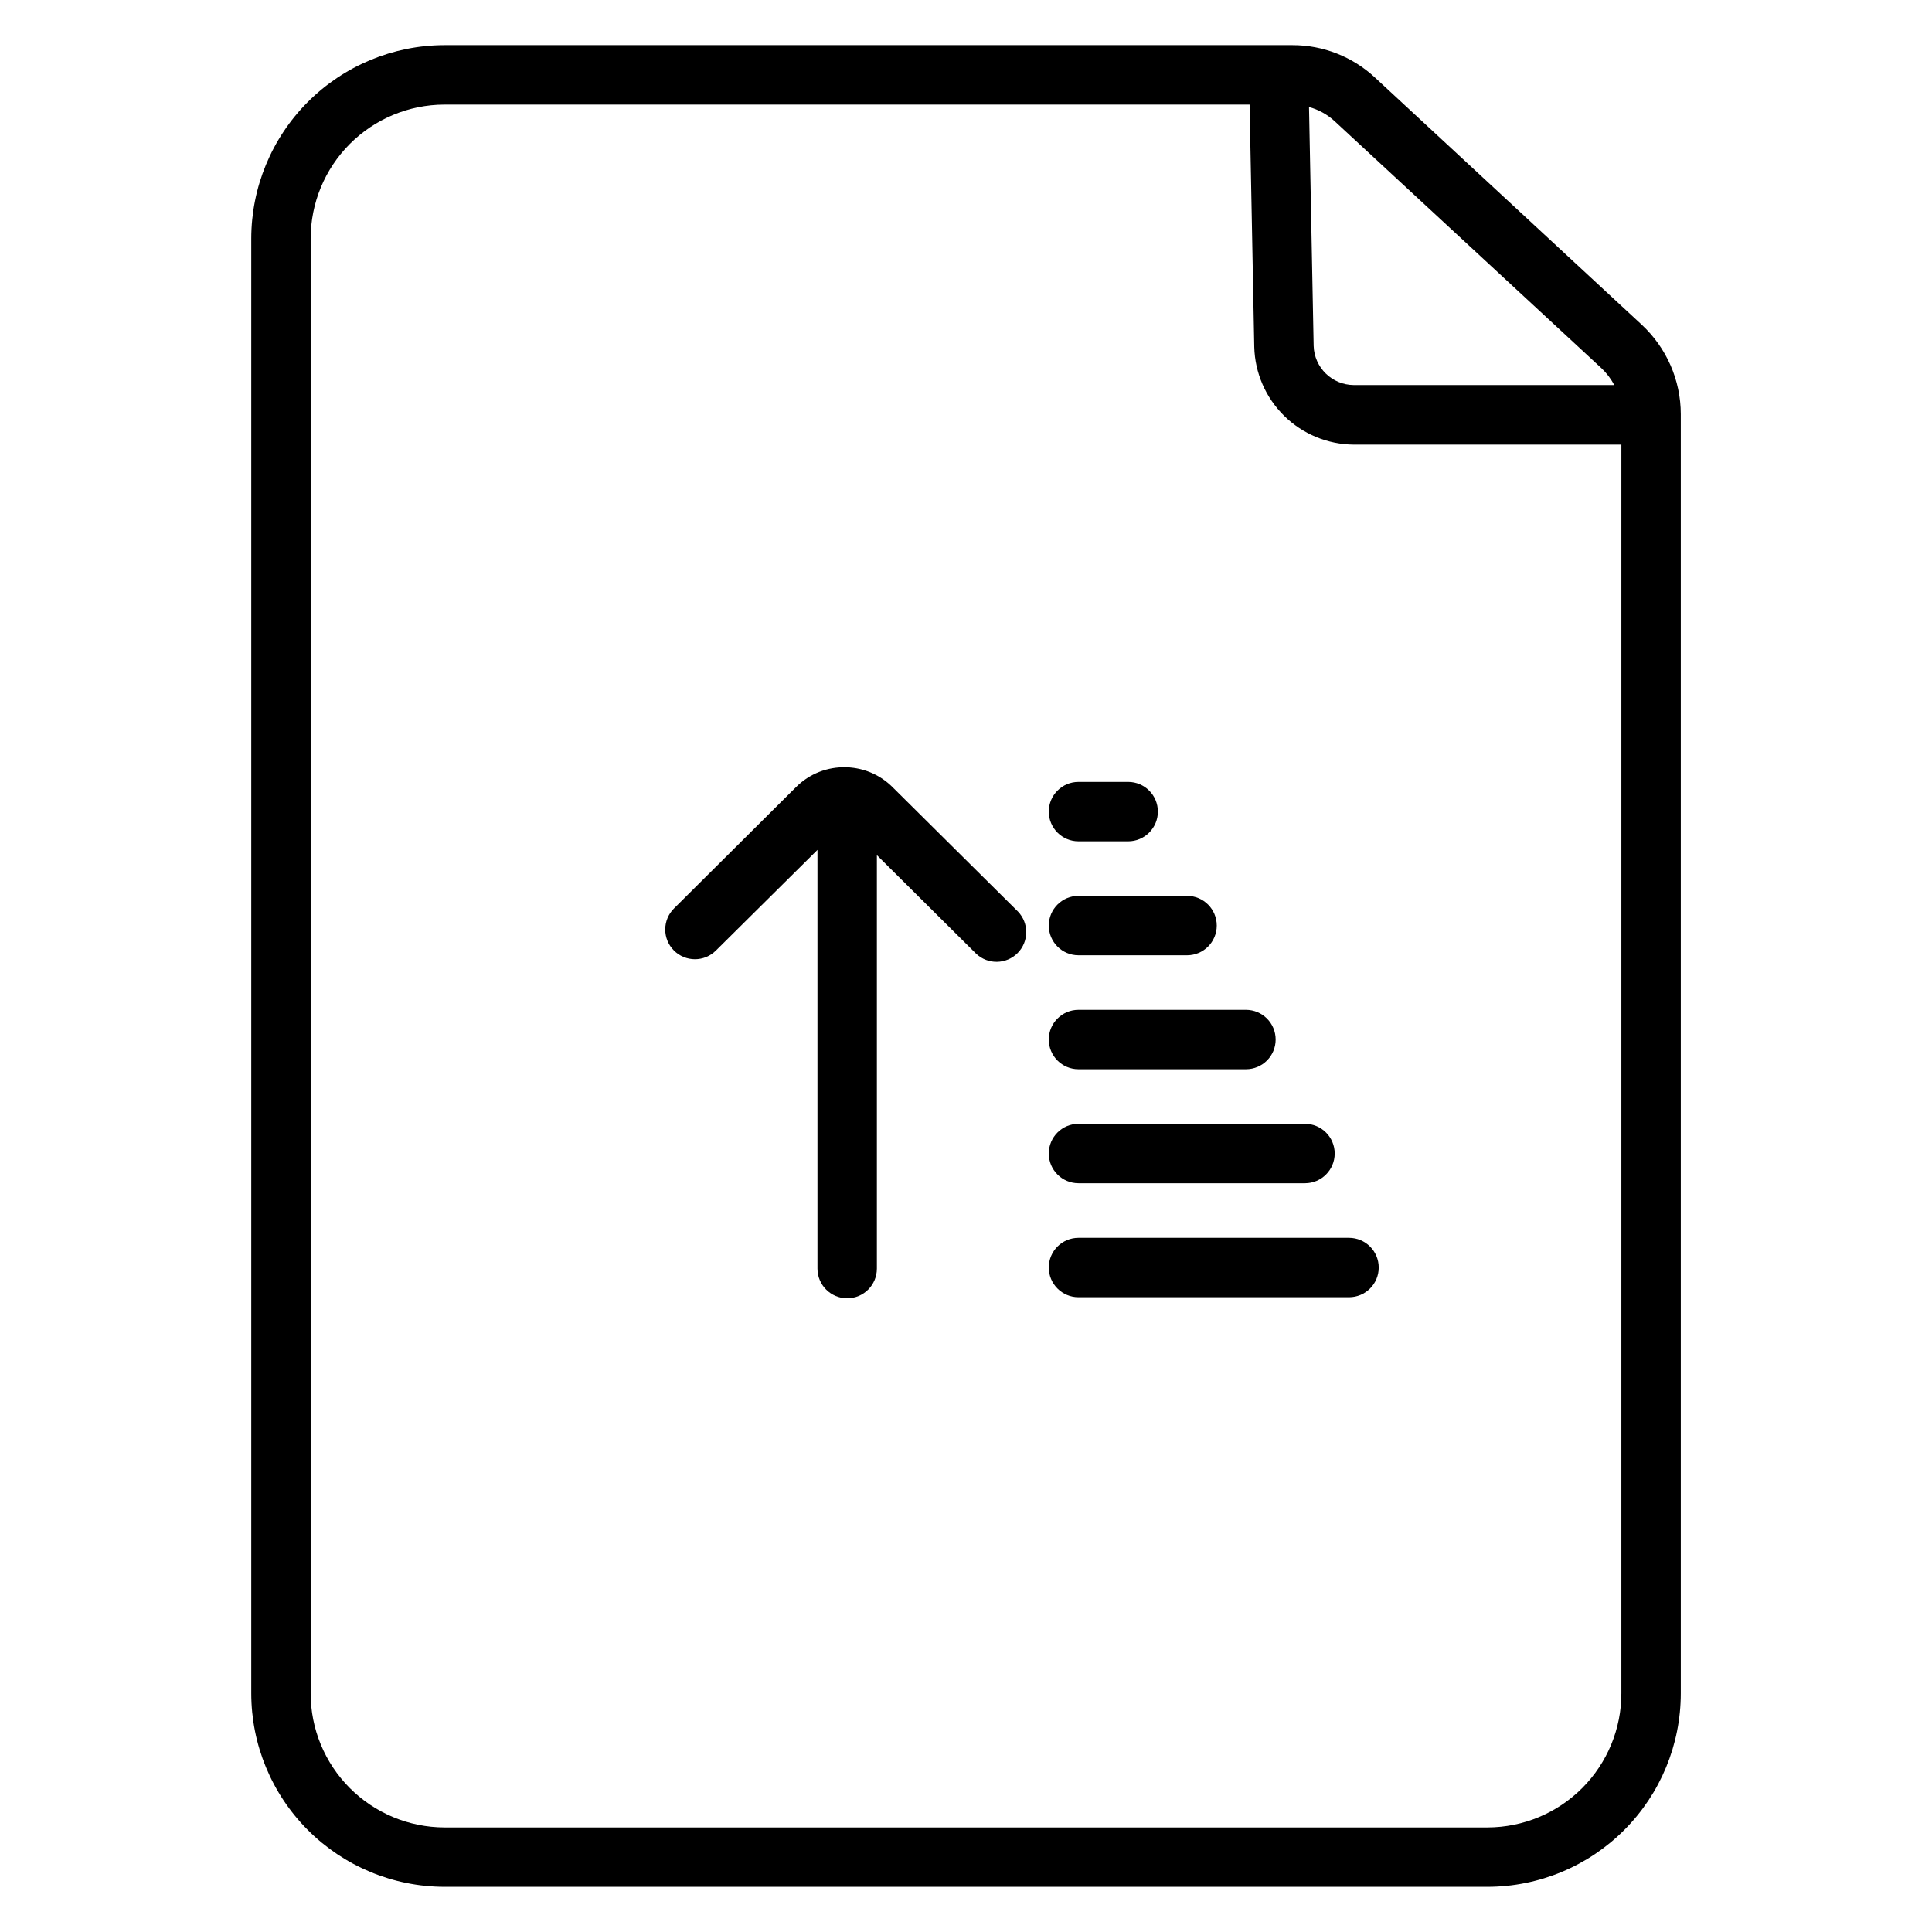
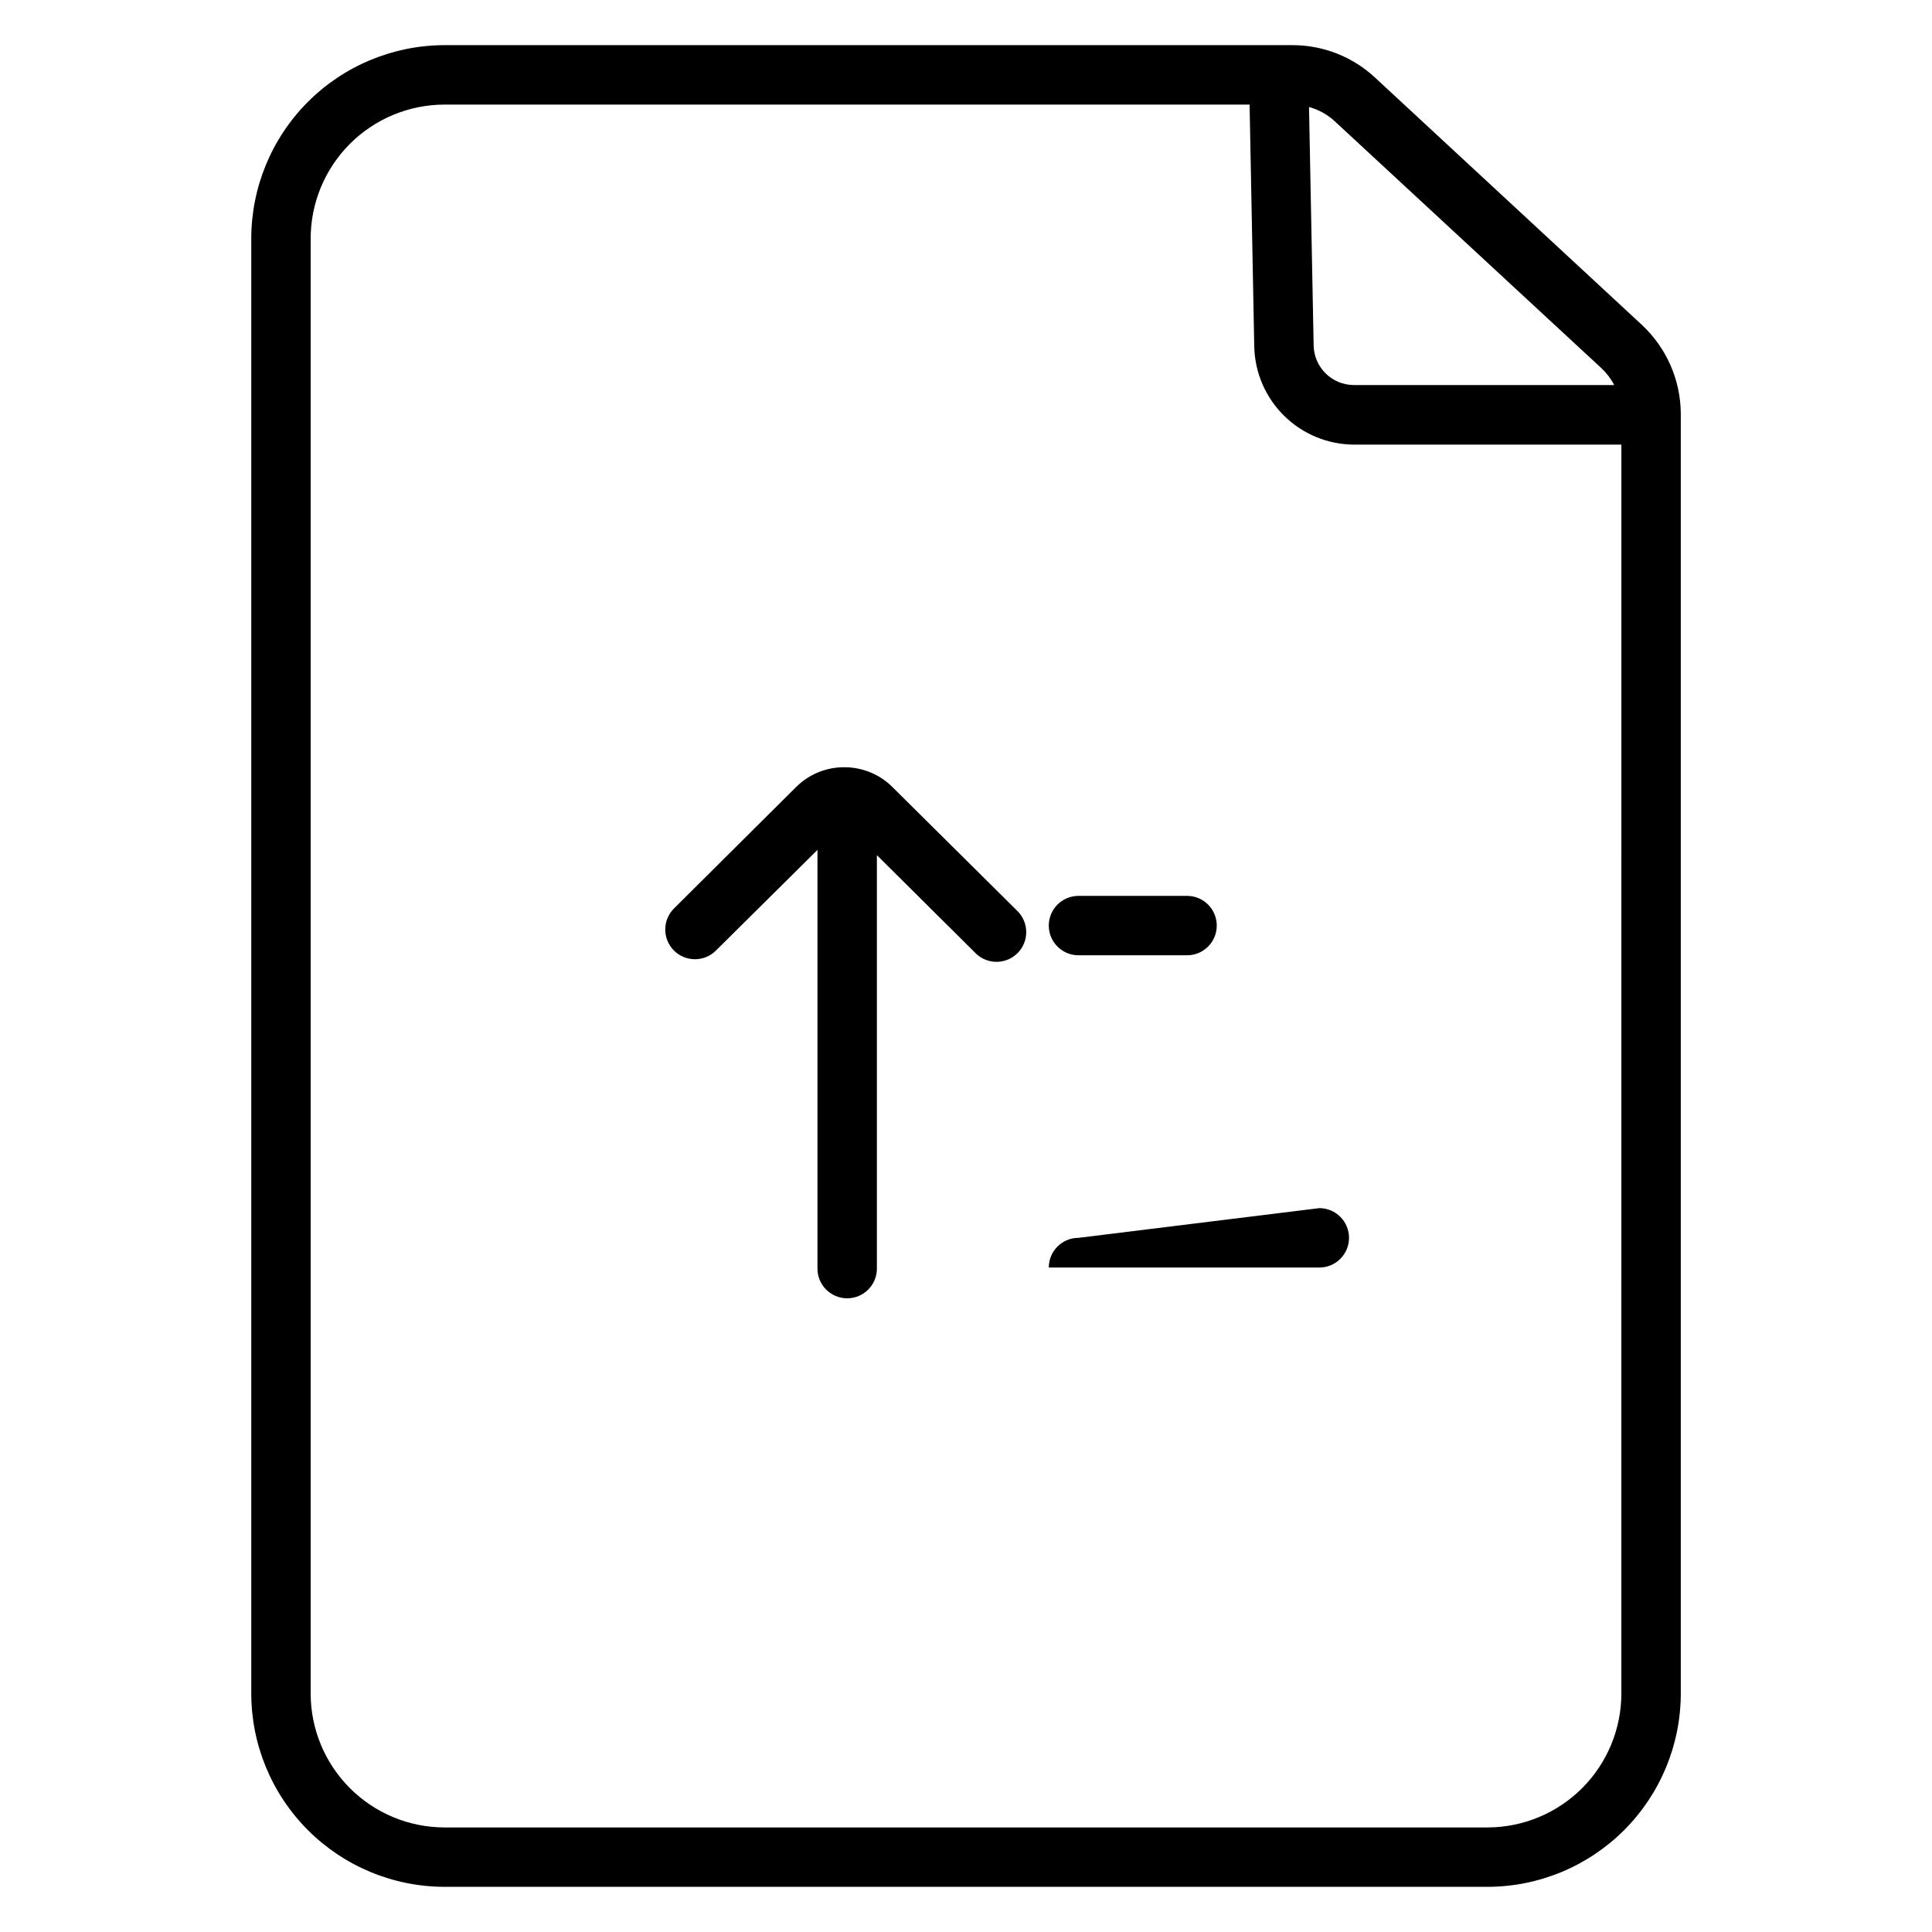
<svg xmlns="http://www.w3.org/2000/svg" fill="#000000" width="800px" height="800px" version="1.1" viewBox="144 144 512 512">
  <g>
    <path d="m579.09 230.07-70.73-65.543c-5.934-5.512-13.734-8.57-21.832-8.562h-224.77c-13.582 0.031-26.598 5.449-36.191 15.062-9.59 9.617-14.98 22.645-14.98 36.227v385.49c0 13.582 5.391 26.609 14.98 36.223 9.594 9.613 22.609 15.031 36.191 15.062h276.5c13.582-0.031 26.594-5.449 36.188-15.062s14.98-22.641 14.98-36.223v-339.02c-0.02-8.977-3.766-17.547-10.344-23.656zm-81.434-53.992 70.738 65.496c1.375 1.285 2.523 2.793 3.387 4.469h-69.027c-5.754-0.043-10.445-4.625-10.621-10.371l-1.23-63.312h0.004c2.512 0.684 4.828 1.961 6.75 3.719zm76.023 416.67c0.004 9.406-3.723 18.434-10.363 25.094-6.641 6.664-15.652 10.422-25.062 10.449h-276.5c-9.406-0.027-18.422-3.785-25.062-10.449-6.641-6.66-10.367-15.688-10.363-25.094v-385.49c-0.004-9.41 3.723-18.434 10.363-25.098s15.656-10.422 25.062-10.445h213.4l1.238 64.215c0.172 6.894 3.019 13.449 7.941 18.285 4.918 4.832 11.523 7.562 18.422 7.613h70.926z" />
    <path d="m380.48 352.55c-2.973-2.949-6.879-4.769-11.051-5.148-0.328-0.043-0.656-0.066-0.984-0.066h-0.207c-4.934-0.16-9.719 1.719-13.223 5.195l-32.395 32.215c-1.48 1.473-2.316 3.473-2.324 5.559-0.008 2.09 0.816 4.094 2.289 5.574 3.066 3.086 8.051 3.102 11.133 0.035l26.922-26.684v110.96c0 4.348 3.527 7.871 7.875 7.871 4.348 0 7.871-3.523 7.871-7.871v-109.57l26.301 26.125c3.106 2.934 7.981 2.852 10.992-0.176 3.008-3.031 3.051-7.906 0.098-10.992z" />
-     <path d="m429.81 472.04c-4.348 0-7.871 3.523-7.871 7.871s3.523 7.871 7.871 7.871h71.695c4.348 0 7.871-3.523 7.871-7.871s-3.523-7.871-7.871-7.871z" />
-     <path d="m429.81 457.57h60.027c4.348 0 7.871-3.527 7.871-7.875 0-4.348-3.523-7.871-7.871-7.871h-60.027c-4.348 0-7.871 3.523-7.871 7.871 0 4.348 3.523 7.875 7.871 7.875z" />
-     <path d="m429.81 427.36h44.379c4.348 0 7.871-3.523 7.871-7.871 0-4.348-3.523-7.871-7.871-7.871h-44.379c-4.348 0-7.871 3.523-7.871 7.871 0 4.348 3.523 7.871 7.871 7.871z" />
+     <path d="m429.81 472.04c-4.348 0-7.871 3.523-7.871 7.871h71.695c4.348 0 7.871-3.523 7.871-7.871s-3.523-7.871-7.871-7.871z" />
    <path d="m429.81 397.16h28.773c4.348 0 7.871-3.523 7.871-7.871 0-4.348-3.523-7.871-7.871-7.871h-28.773c-4.348 0-7.871 3.523-7.871 7.871 0 4.348 3.523 7.871 7.871 7.871z" />
-     <path d="m429.81 366.96h13.168c4.348 0 7.871-3.527 7.871-7.875 0-4.348-3.523-7.871-7.871-7.871h-13.168c-4.348 0-7.871 3.523-7.871 7.871 0 4.348 3.523 7.875 7.871 7.875z" />
  </g>
</svg>